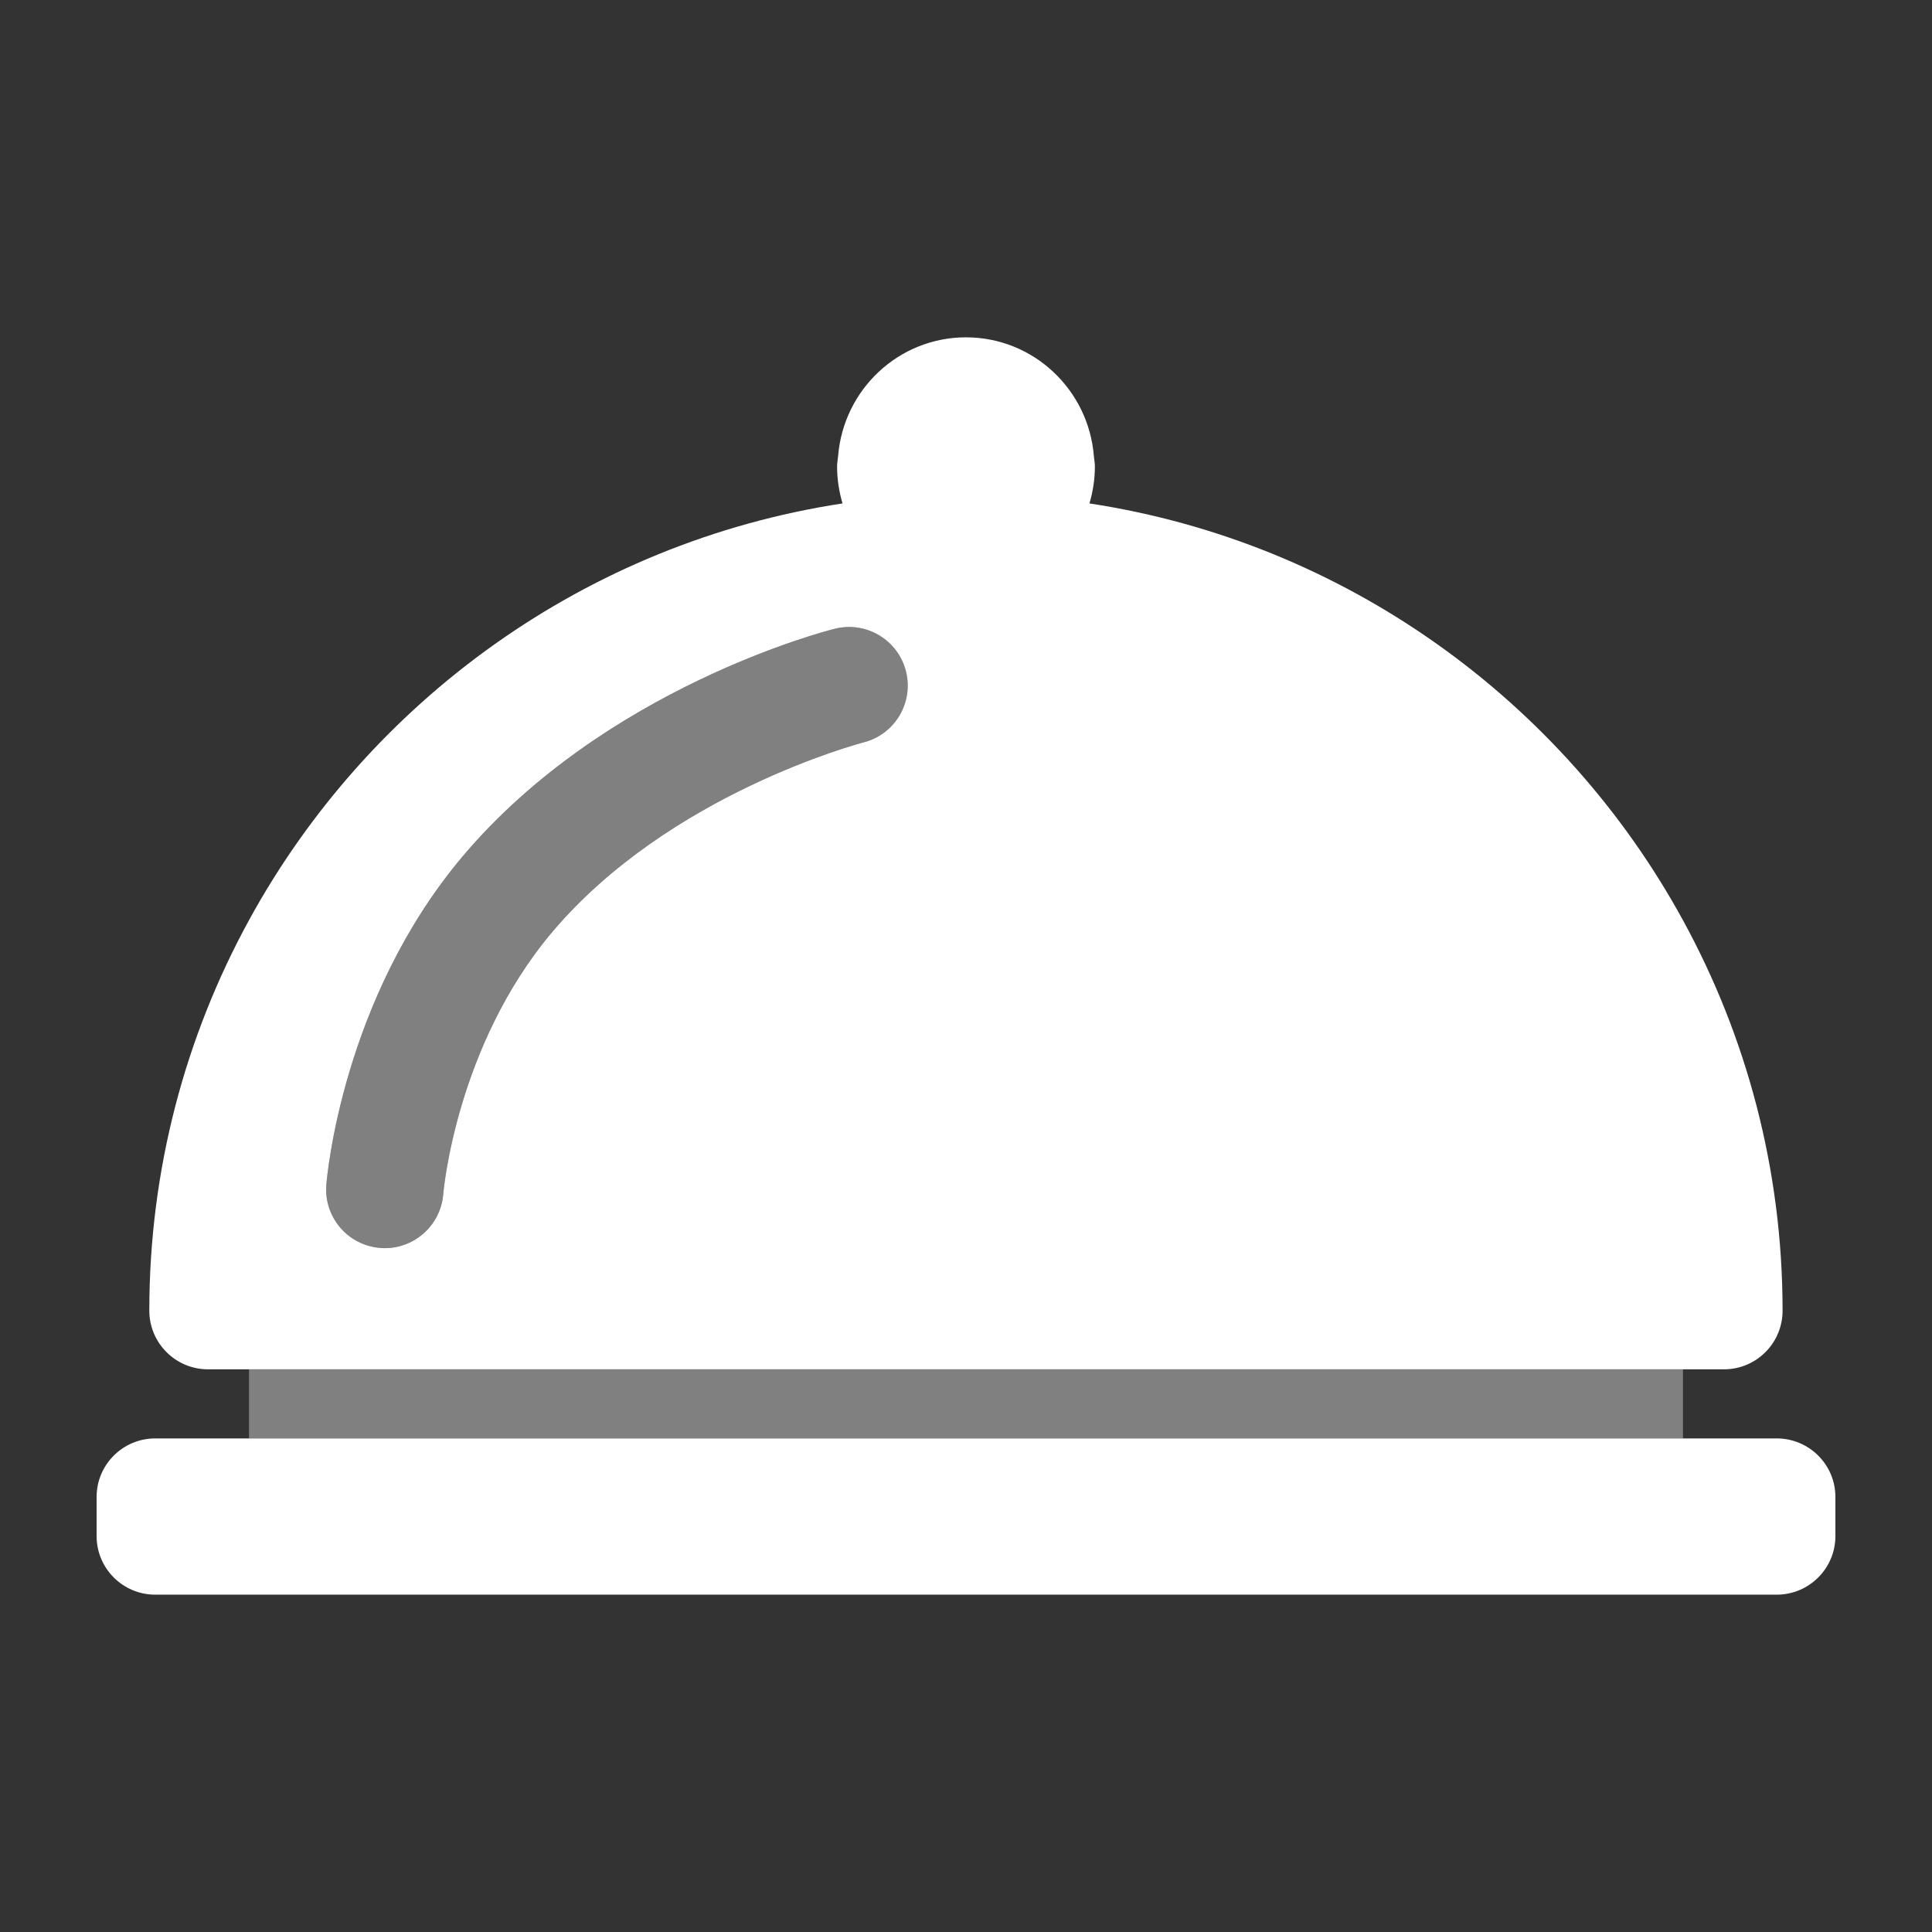
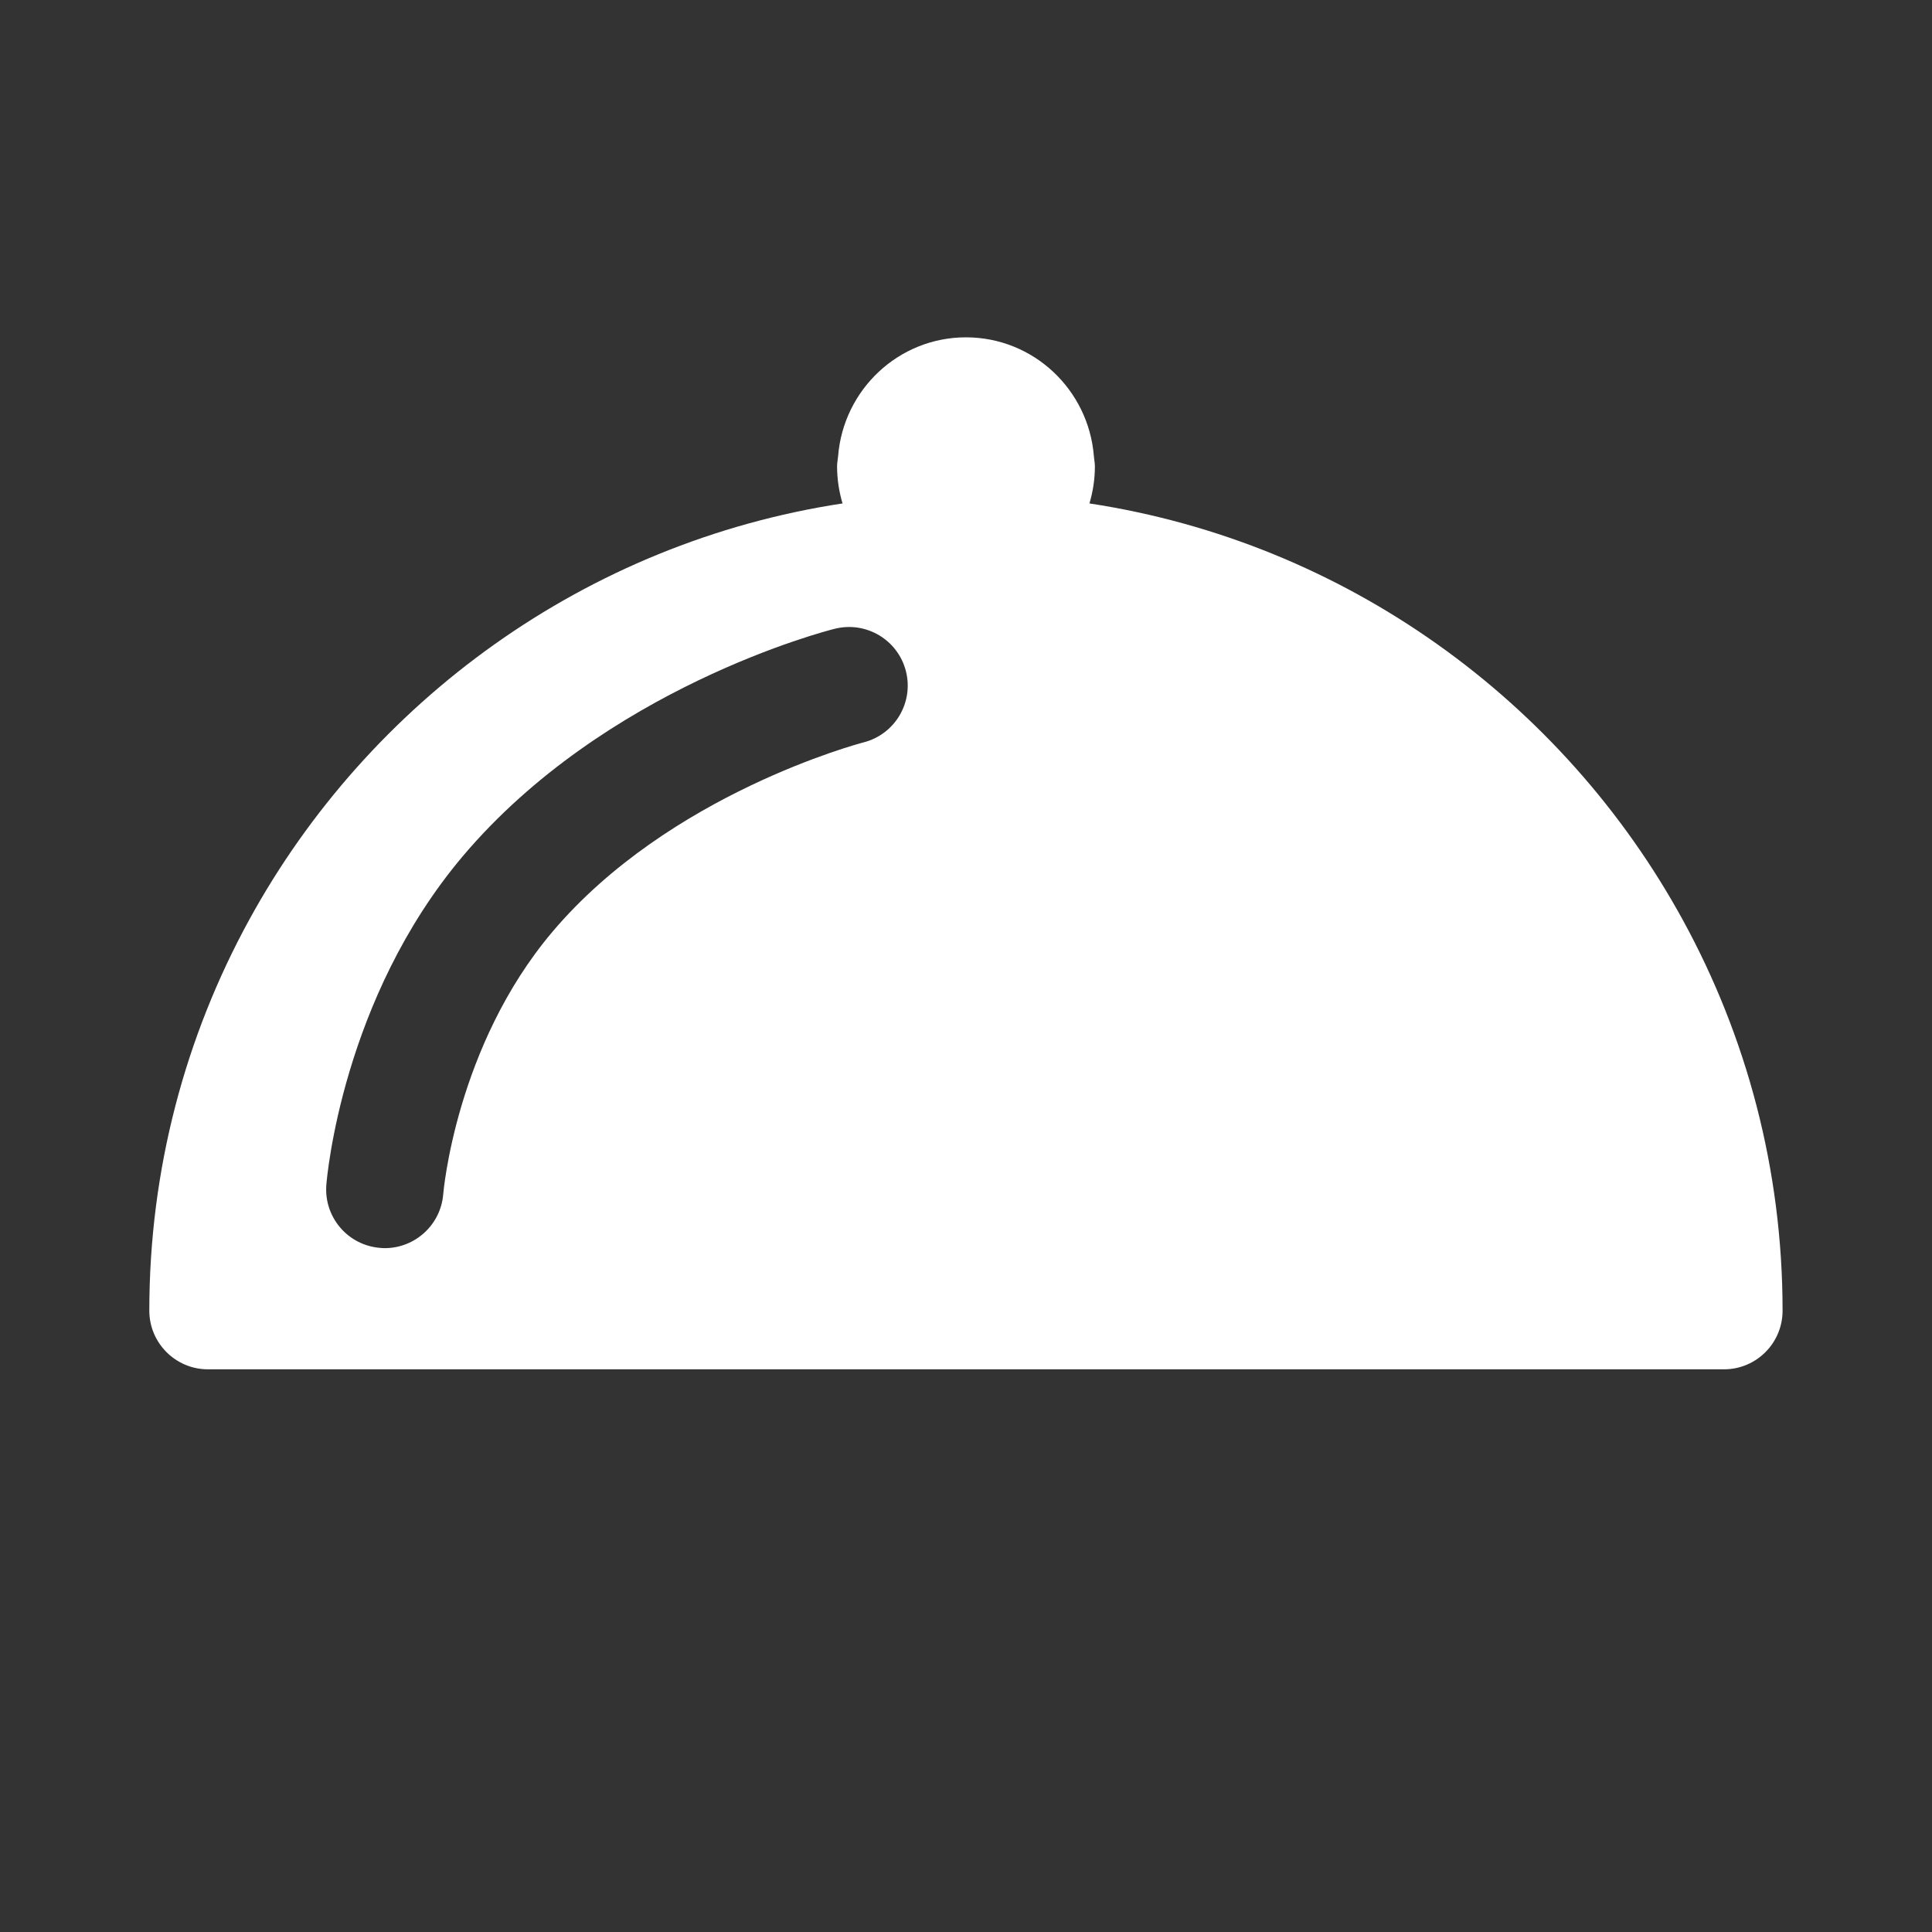
<svg xmlns="http://www.w3.org/2000/svg" version="1.1" baseProfile="tiny" id="Calque_1" x="0px" y="0px" width="200px" height="200px" viewBox="0 0 200 200" overflow="scroll" xml:space="preserve">
  <rect x="0" y="0" width="200" height="200" fill="#333333" stroke="none" />
  <g>
-     <rect x="25.775" y="141.752" fill="#808080" width="148.447" height="7.152" />
-     <path fill="#808080" d="M86.42,65.089c-0.976,0.238-23.803,6.135-38.523,23.557c-12.47,14.776-14.053,33.231-14.113,34.012   c-0.262,3.342,2.227,6.26,5.572,6.523c0.16,0.016,0.322,0.025,0.481,0.025c3.139,0,5.797-2.422,6.048-5.596   c0.013-0.15,1.297-15.307,11.289-27.134c12.106-14.332,31.885-19.534,32.203-19.621c3.254-0.818,5.221-4.112,4.409-7.359   C92.964,66.245,89.671,64.277,86.42,65.089z" />
    <path fill="#FFFFFF" d="M178.465,141.752c3.357,0,6.067-2.721,6.067-6.072c0-14.627-3.738-28.4-10.31-40.415   c-12.408-22.698-34.922-39.111-61.443-43.15c0.363-1.227,0.564-2.509,0.564-3.845c0-0.366-0.08-0.707-0.107-1.073   c-0.558-6.852-6.249-12.276-13.242-12.276c-6.982,0-12.677,5.425-13.232,12.276c-0.028,0.366-0.108,0.707-0.108,1.073   c0,1.335,0.201,2.618,0.565,3.845c-26.527,4.039-49.034,20.452-61.443,43.143c-6.572,12.013-10.319,25.794-10.319,40.421   c0,3.352,2.723,6.072,6.07,6.072h4.249h148.447H178.465z M89.376,76.856c-0.317,0.087-20.097,5.289-32.203,19.621   c-9.992,11.828-11.276,26.984-11.289,27.134c-0.251,3.174-2.909,5.596-6.048,5.596c-0.159,0-0.321-0.01-0.481-0.025   c-3.346-0.264-5.834-3.182-5.572-6.523c0.061-0.781,1.644-19.236,14.113-34.012C62.617,71.224,85.444,65.327,86.42,65.089   c3.251-0.812,6.544,1.156,7.365,4.408C94.597,72.744,92.63,76.038,89.376,76.856z" />
-     <path fill="#FFFFFF" d="M183.922,148.904h-9.699H25.775h-9.703c-3.352,0-6.072,2.713-6.072,6.063v4.049   c0,3.348,2.721,6.063,6.072,6.063h167.85c3.354,0,6.078-2.715,6.078-6.063v-4.049C190,151.617,187.276,148.904,183.922,148.904z" />
  </g>
</svg>